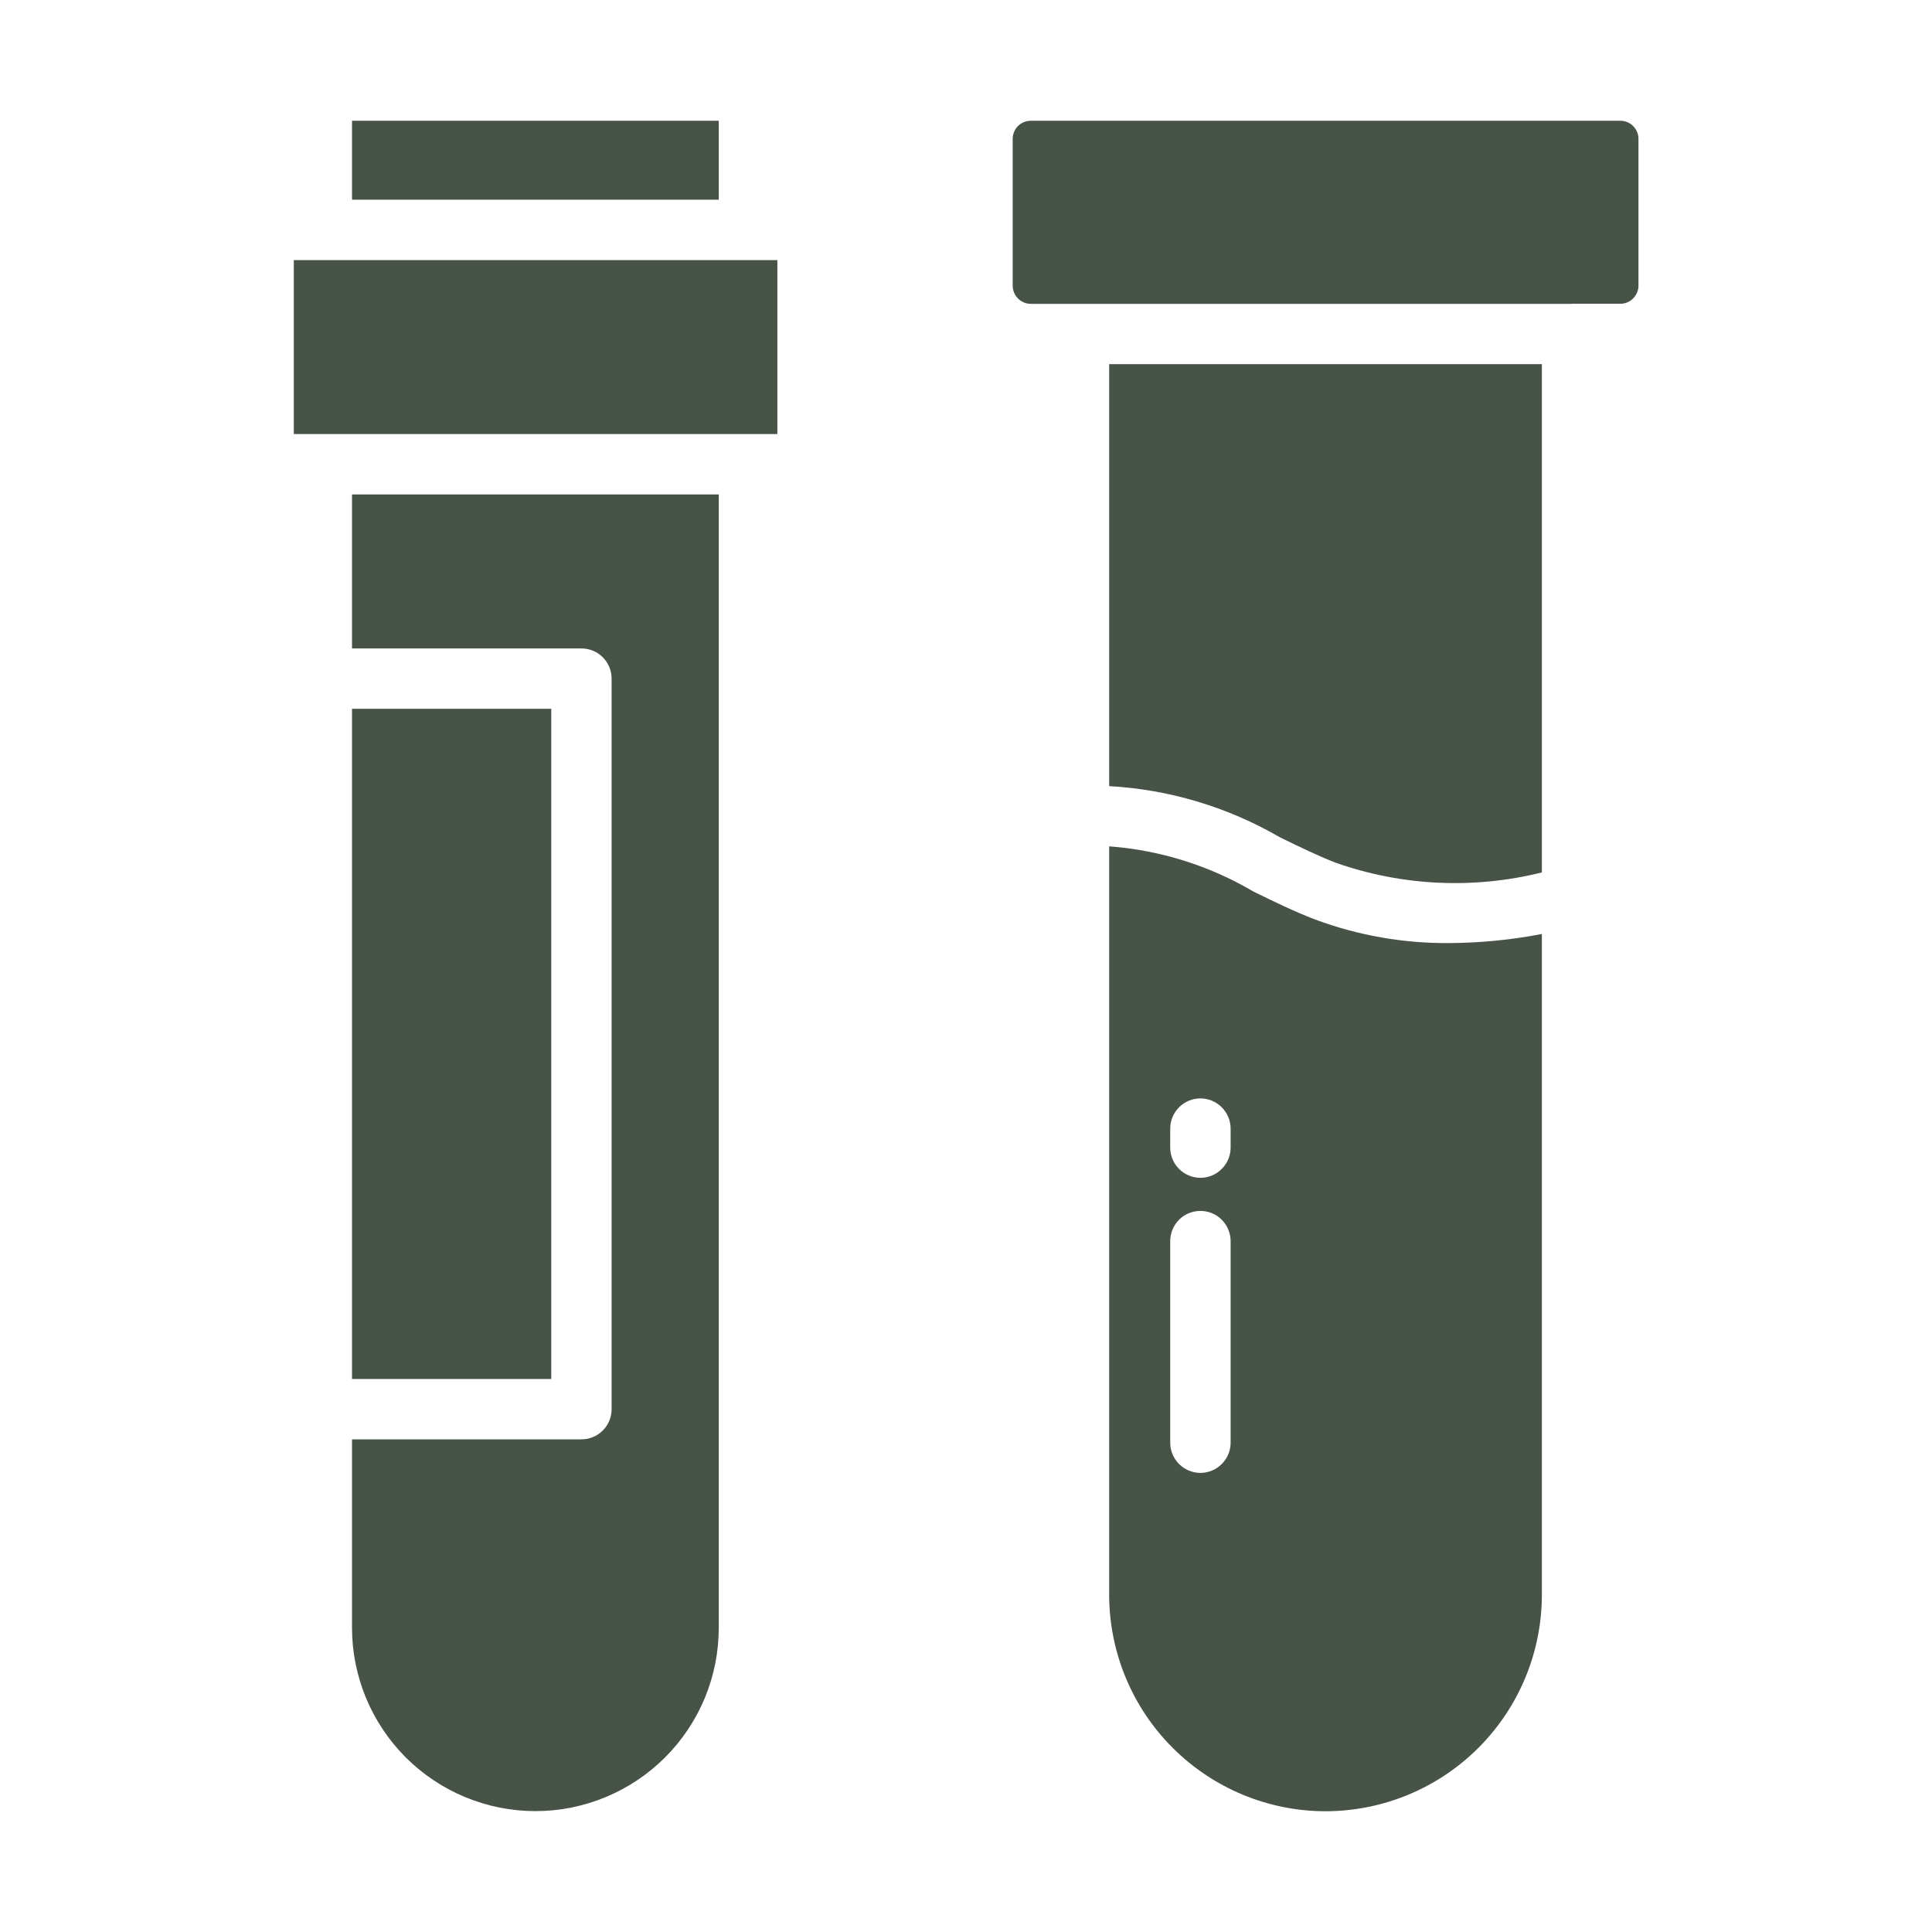
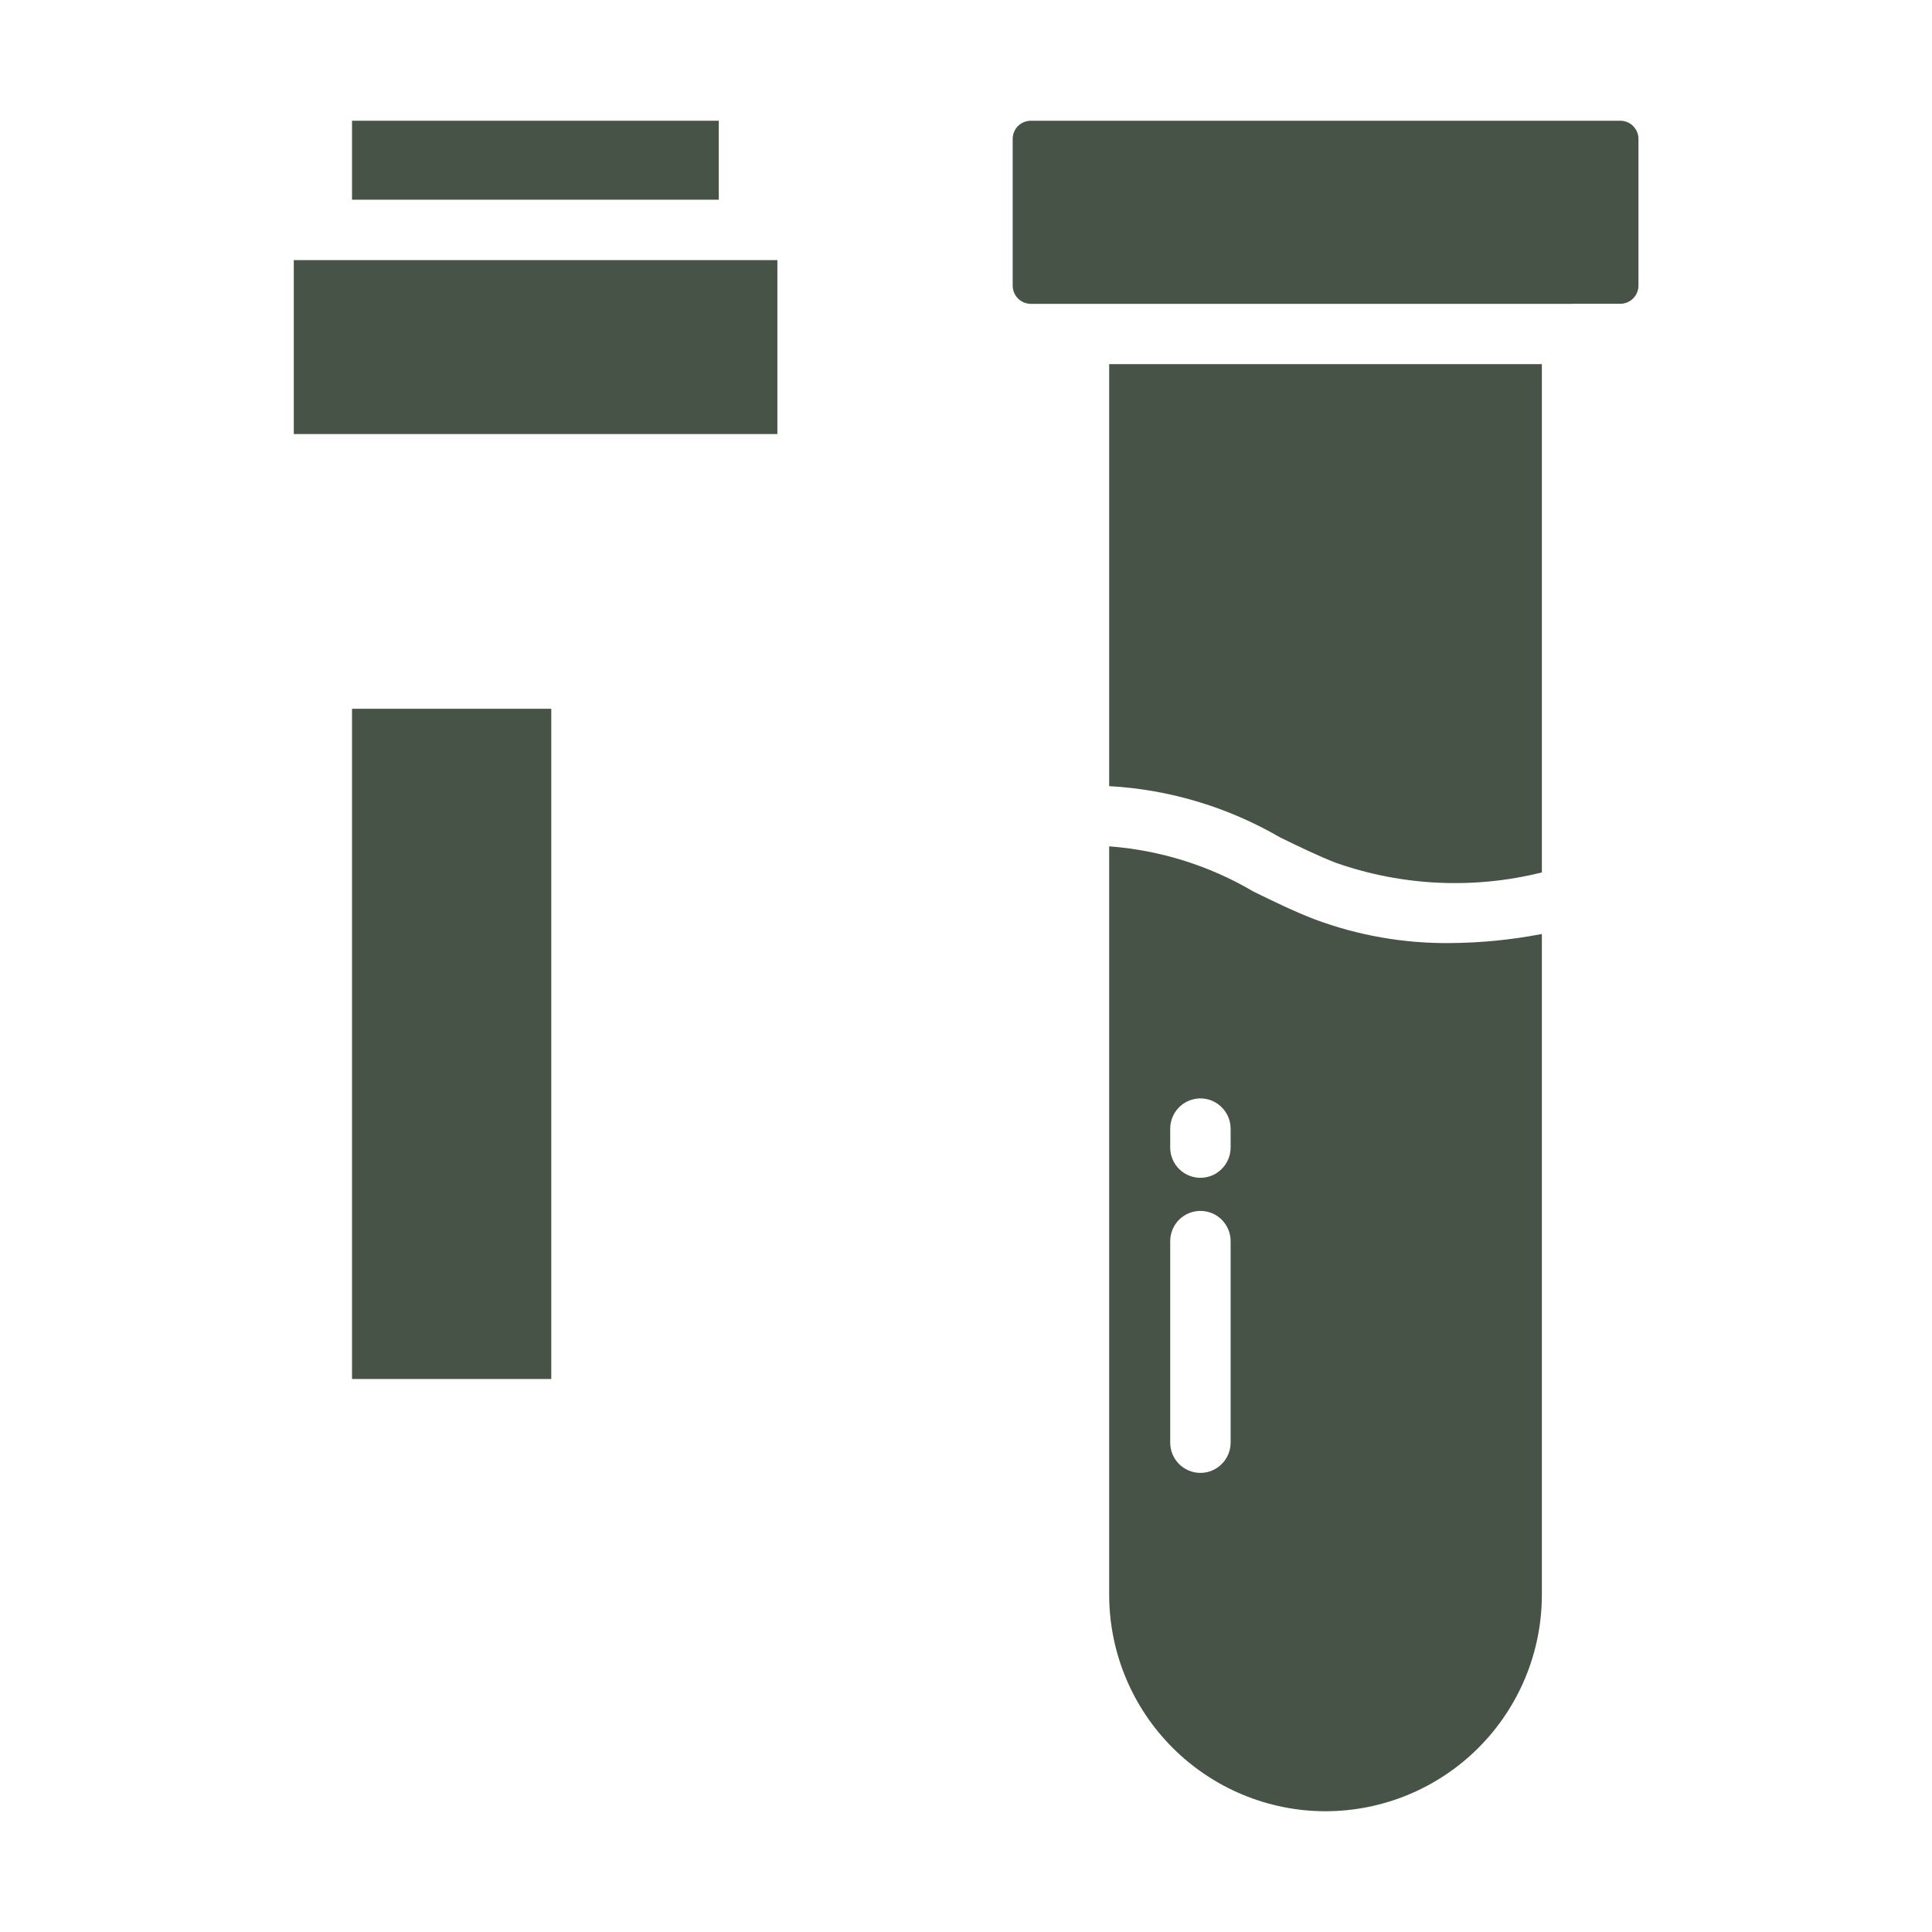
<svg xmlns="http://www.w3.org/2000/svg" width="30" height="30" viewBox="0 0 30 30" fill="none">
-   <path d="M19.875 13.002C20.183 13.152 20.474 13.294 20.75 13.4C21.777 13.759 22.887 13.81 23.942 13.547V5.654H17.223V12.207C18.158 12.259 19.066 12.532 19.875 13.002Z" fill="#475347" />
+   <path d="M19.875 13.002C20.183 13.152 20.474 13.294 20.75 13.4C21.777 13.759 22.887 13.81 23.942 13.547V5.654H17.223V12.207C18.158 12.259 19.066 12.532 19.875 13.002" fill="#475347" />
  <path d="M20.582 28.125C21.473 28.124 22.327 27.77 22.957 27.14C23.587 26.51 23.941 25.657 23.942 24.766V14.503C23.47 14.594 22.99 14.641 22.509 14.644C21.795 14.65 21.085 14.526 20.416 14.276C20.1 14.155 19.791 14.004 19.465 13.845C18.782 13.442 18.015 13.201 17.223 13.142V24.767C17.225 25.658 17.579 26.511 18.209 27.14C18.839 27.77 19.692 28.124 20.582 28.125ZM18.171 17.525C18.171 17.401 18.221 17.282 18.308 17.194C18.396 17.106 18.516 17.056 18.64 17.056C18.764 17.056 18.884 17.106 18.971 17.194C19.059 17.282 19.109 17.401 19.109 17.525V17.82C19.109 17.944 19.059 18.064 18.971 18.151C18.884 18.239 18.764 18.289 18.64 18.289C18.516 18.289 18.396 18.239 18.308 18.151C18.221 18.064 18.171 17.944 18.171 17.82V17.525ZM18.171 19.272C18.171 19.147 18.221 19.028 18.308 18.94C18.396 18.852 18.516 18.803 18.64 18.803C18.764 18.803 18.884 18.852 18.971 18.94C19.059 19.028 19.109 19.147 19.109 19.272V22.402C19.109 22.526 19.059 22.646 18.971 22.733C18.884 22.821 18.764 22.871 18.64 22.871C18.516 22.871 18.396 22.821 18.308 22.733C18.221 22.646 18.171 22.526 18.171 22.402V19.272Z" fill="#475347" />
  <path d="M24.411 4.717H25.161C25.235 4.717 25.307 4.687 25.359 4.634C25.412 4.581 25.442 4.51 25.442 4.435V2.156C25.442 2.082 25.412 2.01 25.359 1.957C25.307 1.905 25.235 1.875 25.161 1.875H16.006C15.932 1.875 15.86 1.905 15.807 1.957C15.755 2.01 15.725 2.082 15.725 2.156V4.436C15.725 4.511 15.755 4.582 15.807 4.635C15.86 4.688 15.932 4.718 16.006 4.718H24.411V4.717Z" fill="#475347" />
  <path d="M5.466 11.006H8.56V21.413H5.466V11.006Z" fill="#475347" />
-   <path d="M11.161 25.275V7.678H5.466V10.069H9.029C9.153 10.069 9.272 10.118 9.36 10.206C9.448 10.294 9.497 10.413 9.497 10.537V21.881C9.497 22.006 9.448 22.125 9.36 22.213C9.272 22.301 9.153 22.35 9.029 22.35H5.466V25.275C5.466 25.649 5.54 26.019 5.683 26.365C5.826 26.71 6.036 27.024 6.3 27.289C6.565 27.553 6.878 27.763 7.224 27.906C7.569 28.049 7.94 28.123 8.314 28.123C8.688 28.123 9.058 28.049 9.403 27.906C9.749 27.763 10.063 27.553 10.327 27.289C10.592 27.024 10.802 26.71 10.945 26.365C11.088 26.019 11.161 25.649 11.161 25.275Z" fill="#475347" />
  <path d="M5.466 1.875H11.161V3.101H5.466V1.875Z" fill="#475347" />
  <path d="M4.562 4.039V6.74H12.071V4.039H11.63H4.997H4.562Z" fill="#475347" />
</svg>